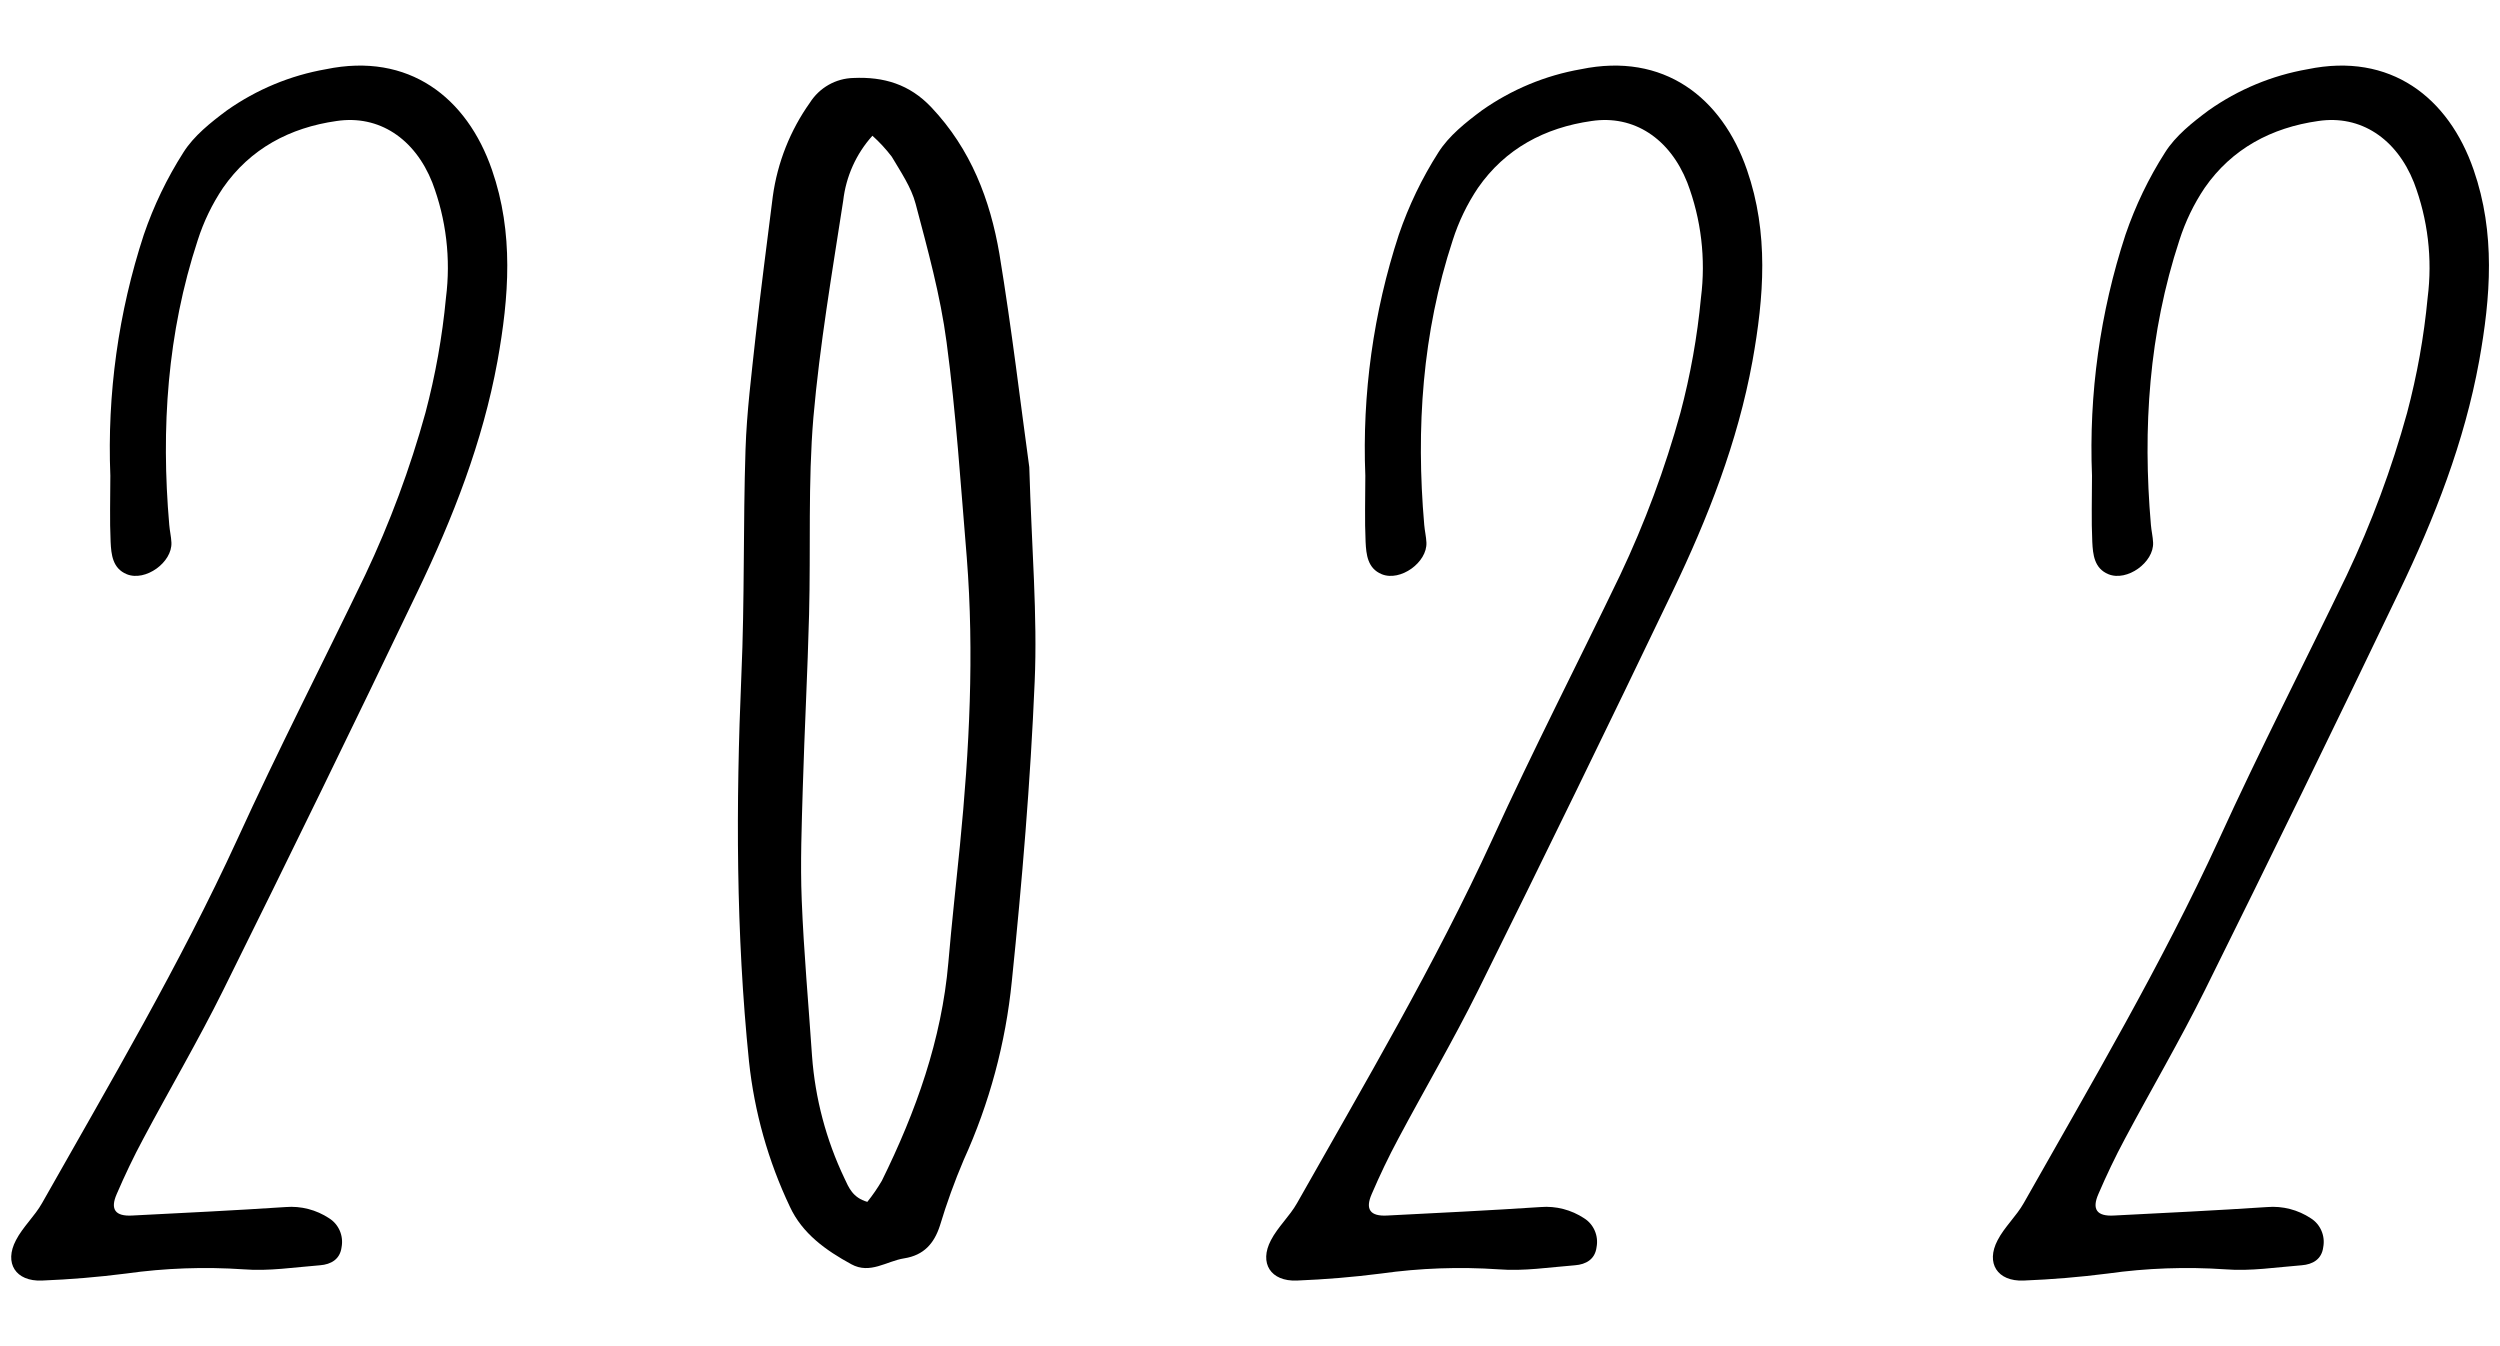
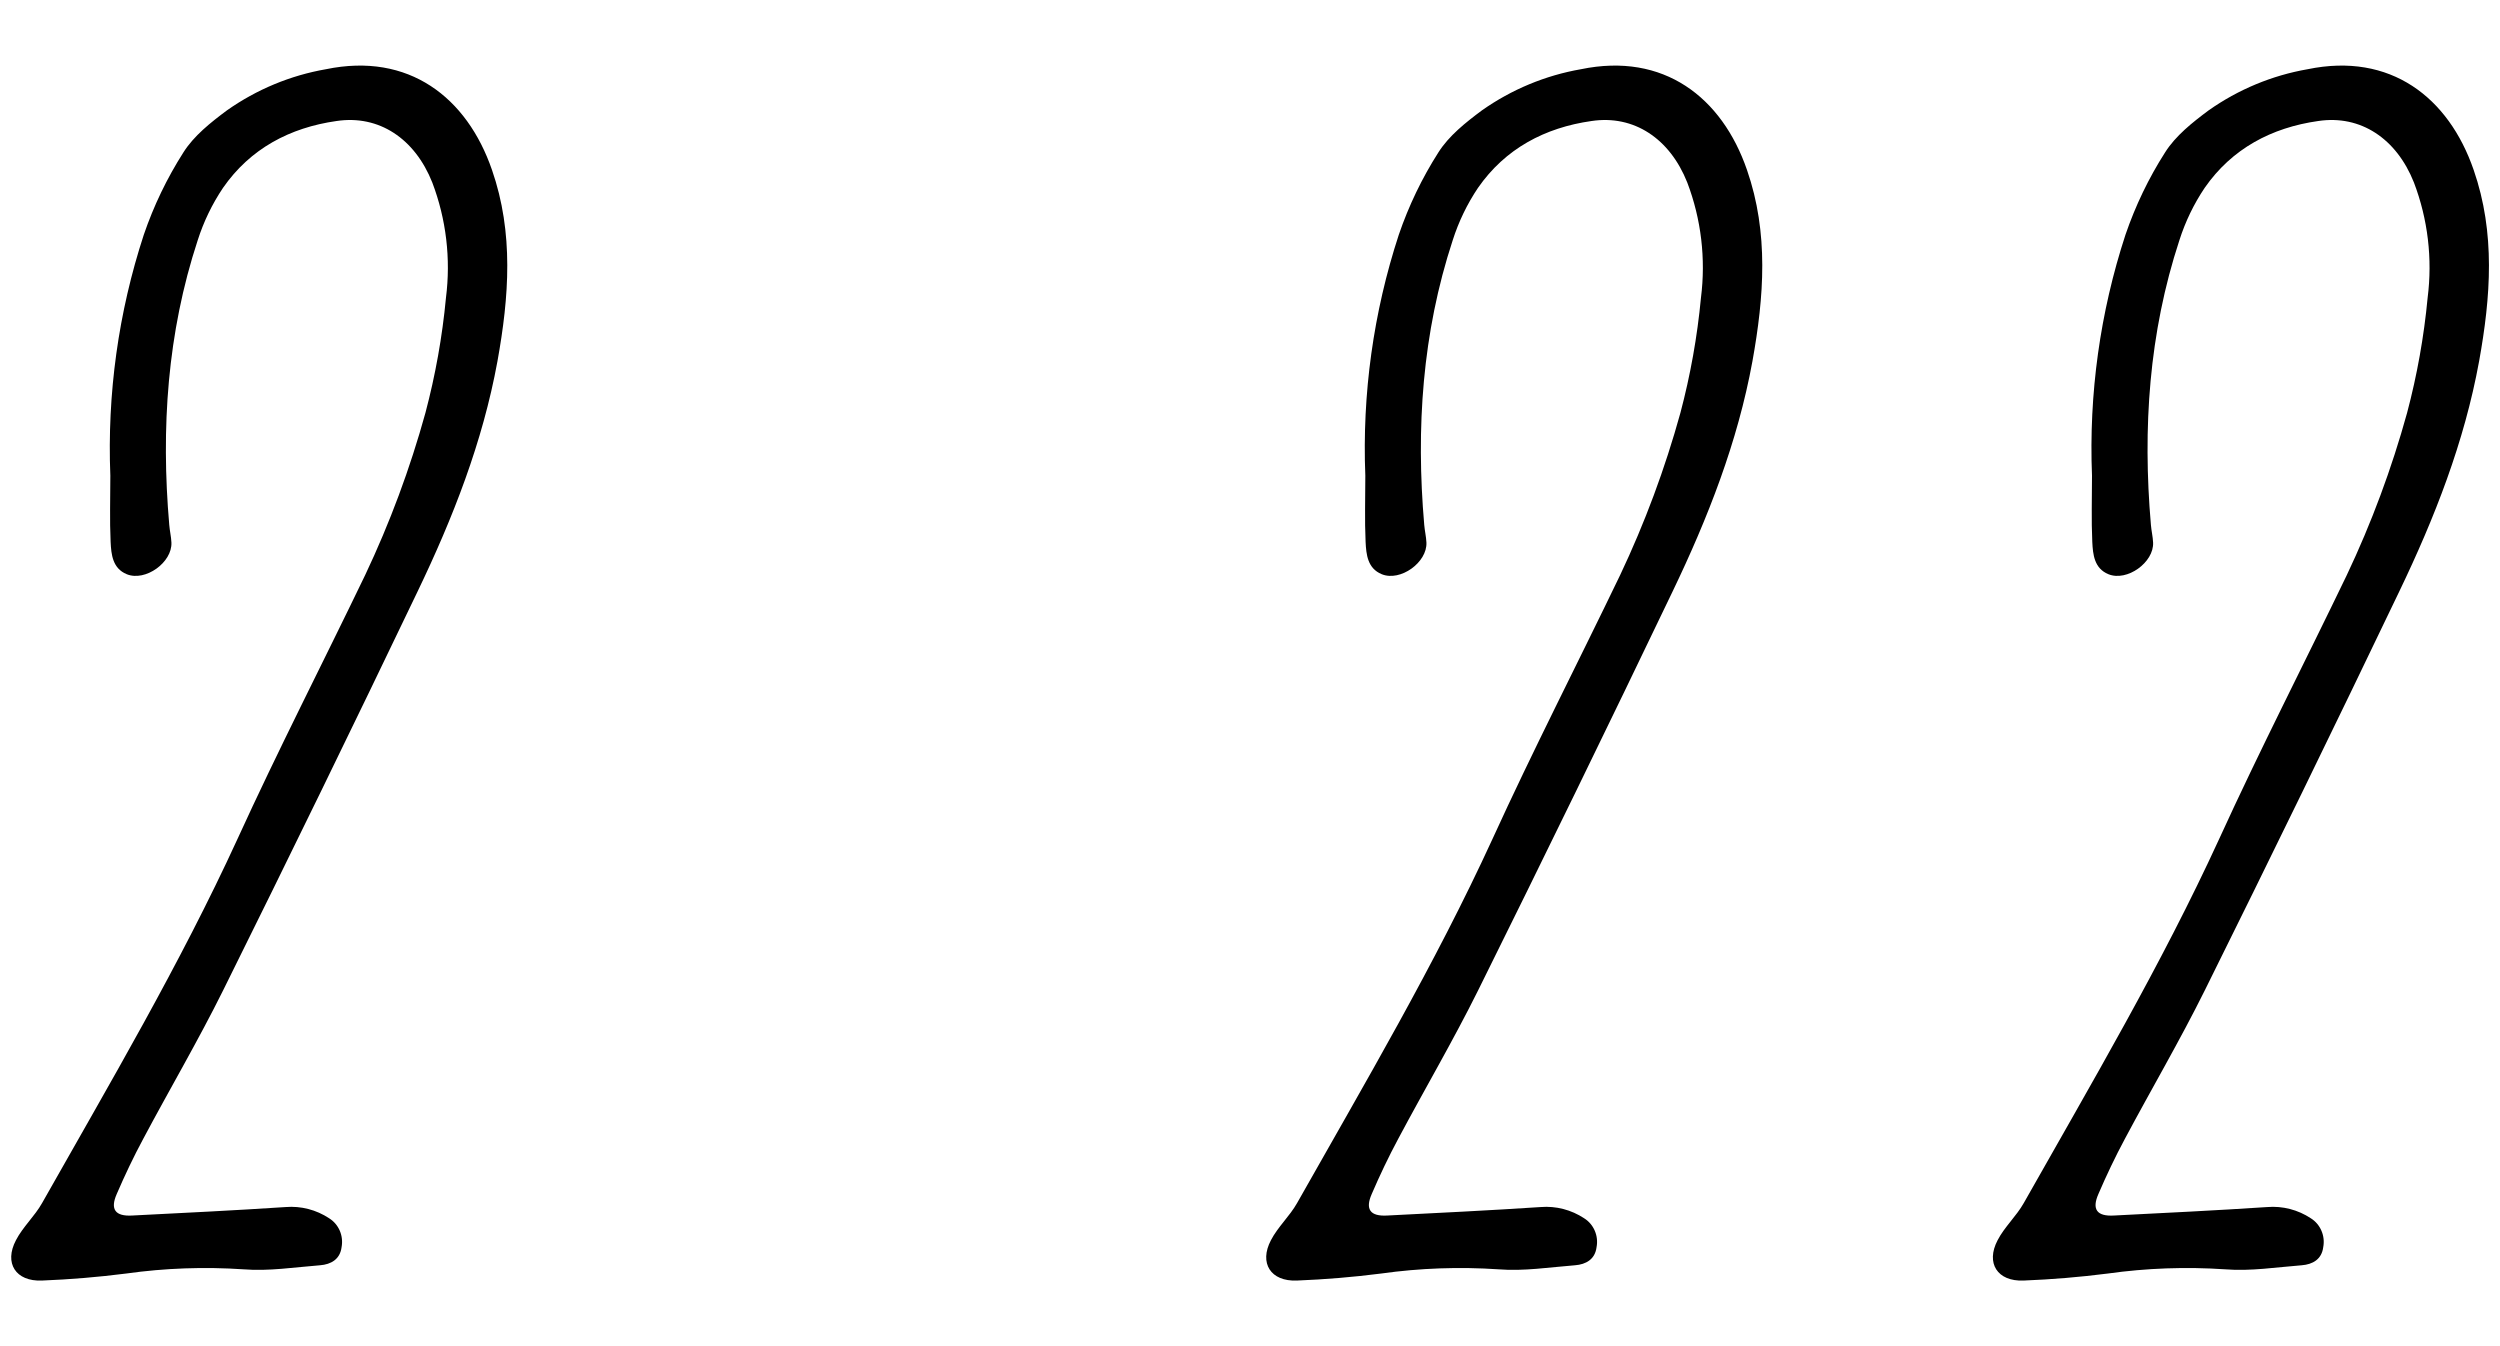
<svg xmlns="http://www.w3.org/2000/svg" width="130" height="70" viewBox="0 0 130 70" fill="none">
  <g clip-path="url(#clip0_58_2060)">
-     <path d="M53.523 24.293C53.648 28.546 53.953 32.008 53.803 35.448C53.584 40.644 53.148 45.84 52.615 51.022C52.294 54.24 51.448 57.381 50.112 60.317C49.637 61.433 49.224 62.576 48.874 63.739C48.576 64.653 48.048 65.272 47.016 65.434C46.101 65.578 45.243 66.276 44.268 65.74C42.945 65.02 41.718 64.142 41.076 62.753C39.947 60.376 39.227 57.82 38.948 55.196C38.267 48.525 38.264 41.839 38.551 35.117C38.725 31.206 38.64 27.287 38.767 23.372C38.831 21.421 39.08 19.468 39.289 17.521C39.558 15.081 39.881 12.645 40.186 10.209C40.429 8.451 41.091 6.78 42.115 5.34C42.359 4.955 42.693 4.636 43.087 4.412C43.481 4.188 43.923 4.066 44.374 4.055C45.959 3.983 47.296 4.383 48.424 5.574C50.488 7.755 51.488 10.389 51.97 13.206C52.619 17.146 53.084 21.116 53.523 24.293ZM45.367 7.057C44.522 7.994 43.989 9.177 43.846 10.439C43.268 14.189 42.626 17.942 42.296 21.713C42.012 25.11 42.161 28.55 42.072 31.947C41.995 34.944 41.835 37.938 41.746 40.943C41.69 42.9 41.611 44.858 41.69 46.808C41.796 49.511 42.044 52.206 42.225 54.905C42.387 57.115 42.959 59.275 43.91 61.27C44.133 61.745 44.335 62.278 45.101 62.497C45.379 62.151 45.631 61.784 45.856 61.4C47.63 57.801 48.967 54.063 49.314 50.054C49.488 48.021 49.715 45.992 49.917 43.958C50.41 38.974 50.665 33.983 50.272 28.989C49.959 25.25 49.718 21.504 49.222 17.794C48.903 15.369 48.243 12.983 47.612 10.597C47.385 9.734 46.839 8.939 46.371 8.147C46.07 7.752 45.733 7.387 45.364 7.057H45.367Z" fill="black" />
-   </g>
+     </g>
  <g clip-path="url(#clip1_58_2060)">
    <path d="M5.738 24.738C5.568 20.487 6.157 16.241 7.477 12.208C7.992 10.701 8.684 9.263 9.537 7.926C10.081 7.062 10.96 6.365 11.803 5.738C13.346 4.651 15.101 3.922 16.947 3.6C21.251 2.707 24.282 5.059 25.584 8.838C26.722 12.121 26.47 15.436 25.869 18.777C25.1 22.99 23.553 26.933 21.71 30.767C18.39 37.697 15.02 44.609 11.6 51.503C10.305 54.111 8.822 56.639 7.449 59.218C6.947 60.151 6.492 61.111 6.072 62.084C5.716 62.891 5.997 63.255 6.865 63.208C9.53 63.073 12.201 62.942 14.848 62.767C15.648 62.701 16.447 62.907 17.121 63.354C17.364 63.507 17.555 63.733 17.67 64.001C17.784 64.269 17.816 64.566 17.762 64.853C17.683 65.48 17.217 65.75 16.641 65.794C15.318 65.896 13.98 66.111 12.667 66.005C10.628 65.867 8.581 65.94 6.556 66.224C5.104 66.41 3.639 66.531 2.177 66.589C0.818 66.644 0.202 65.684 0.829 64.492C1.184 63.802 1.807 63.241 2.191 62.555C5.713 56.321 9.355 50.153 12.347 43.632C14.457 39.01 16.783 34.484 18.989 29.902C20.273 27.19 21.322 24.367 22.123 21.466C22.642 19.506 23 17.505 23.19 15.484C23.448 13.457 23.203 11.395 22.479 9.491C21.571 7.204 19.704 5.964 17.505 6.292C15.076 6.635 13.012 7.729 11.597 9.768C11.033 10.608 10.589 11.527 10.28 12.496C8.697 17.315 8.367 22.268 8.801 27.291C8.825 27.597 8.9 27.9 8.914 28.21C8.964 29.242 7.559 30.256 6.591 29.859C5.851 29.556 5.784 28.83 5.752 28.181C5.699 27.035 5.738 25.887 5.738 24.738Z" fill="black" />
  </g>
  <g clip-path="url(#clip2_58_2060)">
    <path d="M70.997 24.738C70.827 20.487 71.417 16.241 72.737 12.208C73.252 10.701 73.943 9.263 74.796 7.926C75.341 7.062 76.219 6.365 77.062 5.738C78.606 4.651 80.361 3.922 82.206 3.6C86.511 2.707 89.542 5.059 90.844 8.838C91.982 12.121 91.729 15.436 91.128 18.777C90.36 22.99 88.812 26.933 86.97 30.767C83.649 37.697 80.279 44.609 76.86 51.503C75.565 54.111 74.081 56.639 72.708 59.218C72.207 60.151 71.751 61.111 71.332 62.084C70.976 62.891 71.257 63.255 72.125 63.208C74.789 63.073 77.461 62.942 80.108 62.767C80.908 62.701 81.706 62.907 82.381 63.354C82.624 63.507 82.815 63.733 82.929 64.001C83.044 64.269 83.076 64.566 83.021 64.853C82.943 65.48 82.477 65.75 81.9 65.794C80.577 65.896 79.24 66.111 77.927 66.005C75.888 65.867 73.84 65.94 71.815 66.224C70.364 66.41 68.898 66.531 67.436 66.589C66.077 66.644 65.462 65.684 66.088 64.492C66.444 63.802 67.066 63.241 67.451 62.555C70.972 56.321 74.615 50.153 77.607 43.632C79.716 39.01 82.043 34.484 84.248 29.902C85.532 27.19 86.581 24.367 87.382 21.466C87.902 19.506 88.259 17.505 88.45 15.484C88.707 13.457 88.463 11.395 87.738 9.491C86.831 7.204 84.963 5.964 82.765 6.292C80.335 6.635 78.272 7.729 76.856 9.768C76.292 10.608 75.849 11.527 75.54 12.496C73.957 17.315 73.626 22.268 74.06 27.291C74.085 27.597 74.16 27.9 74.174 28.21C74.224 29.242 72.819 30.256 71.851 29.859C71.111 29.556 71.043 28.83 71.011 28.181C70.958 27.035 70.997 25.887 70.997 24.738Z" fill="black" />
  </g>
  <g clip-path="url(#clip3_58_2060)">
    <path d="M108.784 24.738C108.614 20.487 109.204 16.241 110.524 12.208C111.039 10.701 111.73 9.263 112.584 7.926C113.128 7.062 114.007 6.365 114.85 5.738C116.393 4.651 118.148 3.922 119.994 3.6C124.298 2.707 127.329 5.059 128.631 8.838C129.769 12.121 129.517 15.436 128.915 18.777C128.147 22.99 126.6 26.933 124.757 30.767C121.437 37.697 118.067 44.609 114.647 51.503C113.352 54.111 111.869 56.639 110.495 59.218C109.994 60.151 109.538 61.111 109.119 62.084C108.763 62.891 109.044 63.255 109.912 63.208C112.576 63.073 115.248 62.942 117.895 62.767C118.695 62.701 119.494 62.907 120.168 63.354C120.411 63.507 120.602 63.733 120.716 64.001C120.831 64.269 120.863 64.566 120.808 64.853C120.73 65.48 120.264 65.75 119.688 65.794C118.364 65.896 117.027 66.111 115.714 66.005C113.675 65.867 111.627 65.94 109.603 66.224C108.151 66.41 106.686 66.531 105.223 66.589C103.865 66.644 103.249 65.684 103.875 64.492C104.231 63.802 104.853 63.241 105.238 62.555C108.759 56.321 112.402 50.153 115.394 43.632C117.503 39.01 119.83 34.484 122.035 29.902C123.32 27.19 124.368 24.367 125.169 21.466C125.689 19.506 126.046 17.505 126.237 15.484C126.495 13.457 126.25 11.395 125.525 9.491C124.618 7.204 122.75 5.964 120.552 6.292C118.122 6.635 116.059 7.729 114.643 9.768C114.079 10.608 113.636 11.527 113.327 12.496C111.744 17.315 111.413 22.268 111.847 27.291C111.872 27.597 111.947 27.9 111.961 28.21C112.011 29.242 110.606 30.256 109.638 29.859C108.898 29.556 108.831 28.83 108.799 28.181C108.745 27.035 108.784 25.887 108.784 24.738Z" fill="black" />
  </g>
  <defs>
    <clipPath id="clip0_58_2060">
-       <rect width="15.472" height="61.889" fill="white" transform="translate(38.37 4.055)" />
-     </clipPath>
+       </clipPath>
    <clipPath id="clip1_58_2060">
      <rect width="25.787" height="63.179" fill="white" transform="translate(0.583 3.411)" />
    </clipPath>
    <clipPath id="clip2_58_2060">
      <rect width="25.787" height="63.179" fill="white" transform="translate(65.843 3.411)" />
    </clipPath>
    <clipPath id="clip3_58_2060">
      <rect width="25.787" height="63.179" fill="white" transform="translate(103.63 3.411)" />
    </clipPath>
  </defs>
</svg>